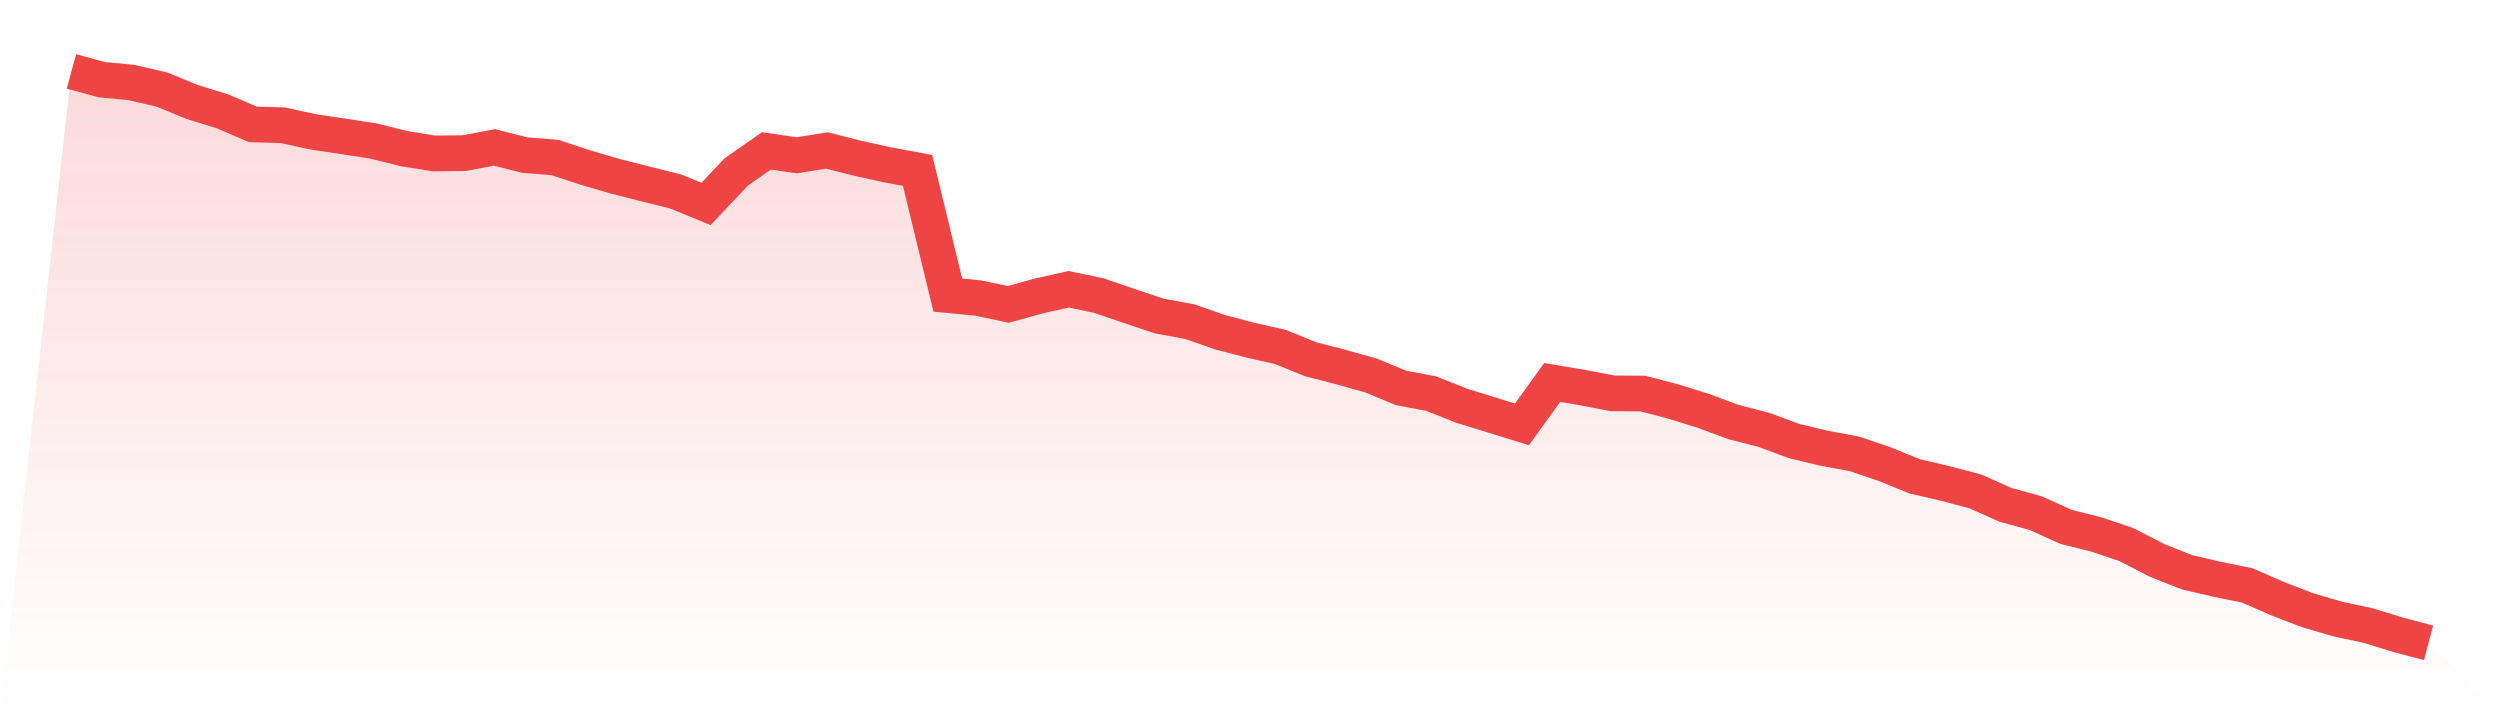
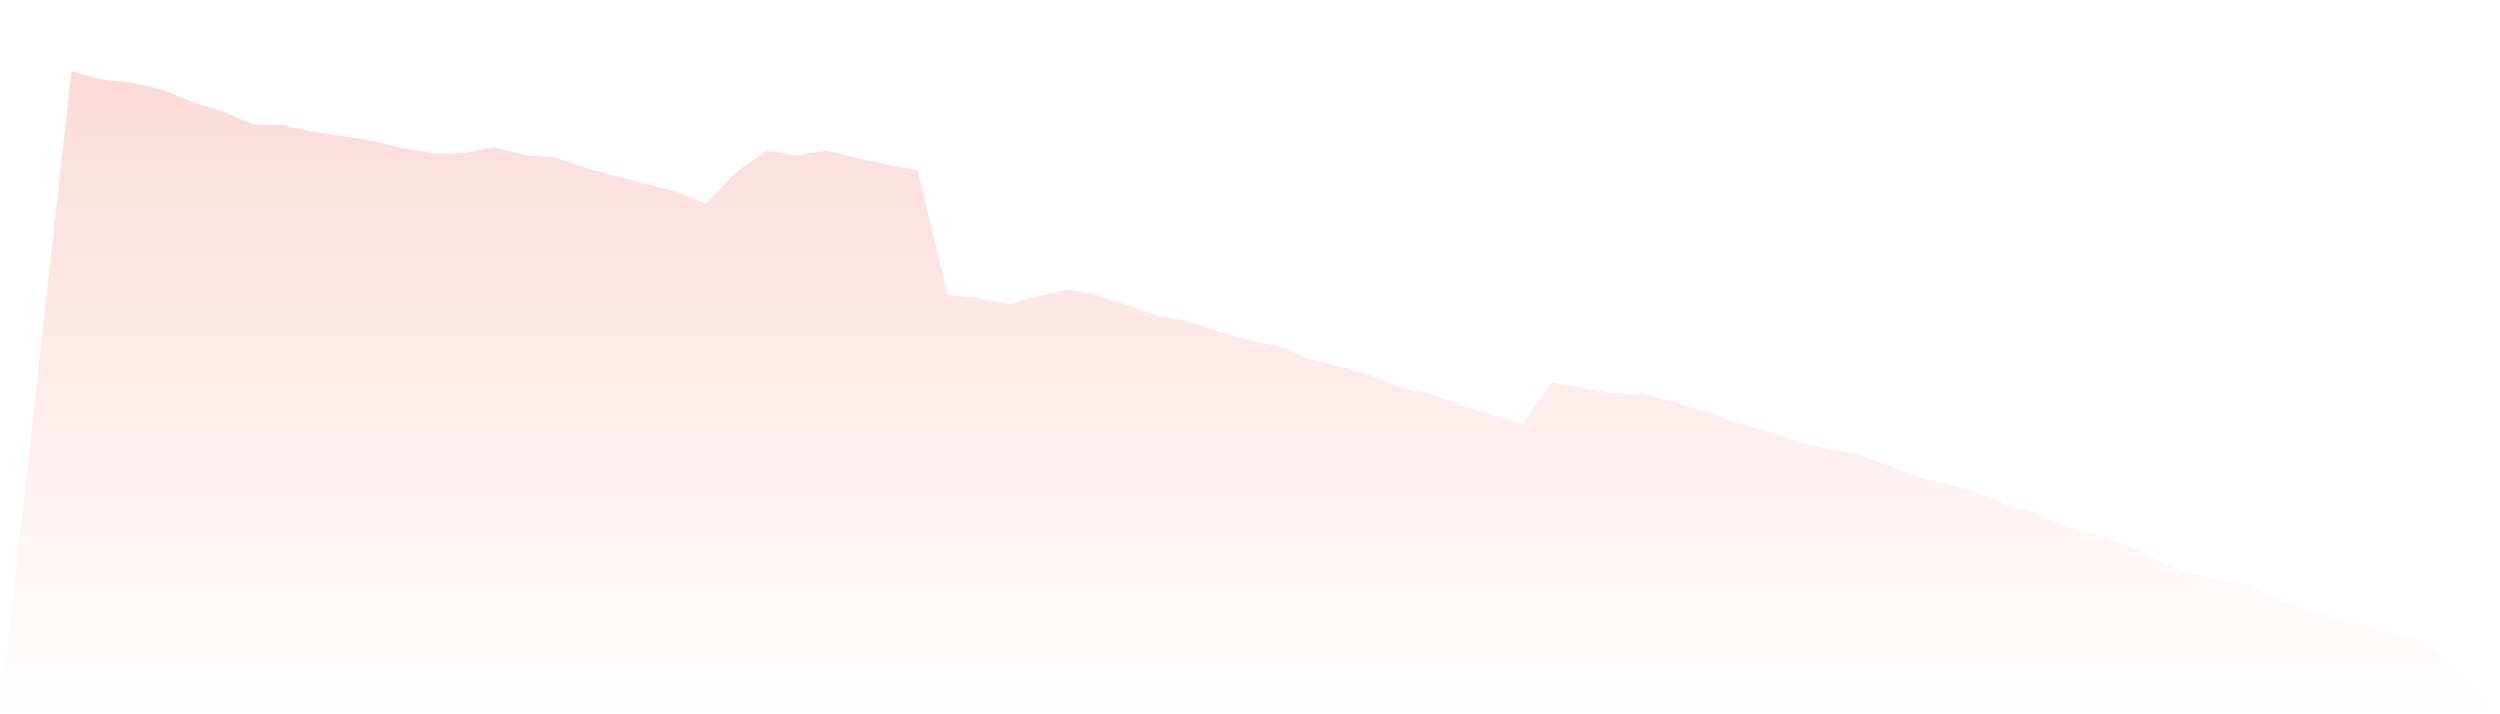
<svg xmlns="http://www.w3.org/2000/svg" viewBox="0 0 140 40">
  <defs>
    <linearGradient id="gradient" x1="0" x2="0" y1="0" y2="1">
      <stop offset="0%" stop-color="#ef4444" stop-opacity="0.2" />
      <stop offset="100%" stop-color="#ef4444" stop-opacity="0" />
    </linearGradient>
  </defs>
  <path d="M4,4 L4,4 L5.692,4.46 L7.385,4.625 L9.077,5.019 L10.769,5.714 L12.462,6.236 L14.154,6.964 L15.846,7.016 L17.538,7.385 L19.231,7.638 L20.923,7.898 L22.615,8.32 L24.308,8.594 L26,8.575 L27.692,8.256 L29.385,8.685 L31.077,8.822 L32.769,9.378 L34.462,9.875 L36.154,10.303 L37.846,10.725 L39.538,11.42 L41.231,9.626 L42.923,8.45 L44.615,8.696 L46.308,8.427 L48,8.856 L49.692,9.23 L51.385,9.542 L53.077,16.525 L54.769,16.689 L56.462,17.047 L58.154,16.579 L59.846,16.199 L61.538,16.554 L63.231,17.133 L64.923,17.699 L66.615,18.009 L68.308,18.599 L70,19.044 L71.692,19.427 L73.385,20.113 L75.077,20.553 L76.769,21.025 L78.462,21.725 L80.154,22.044 L81.846,22.719 L83.538,23.241 L85.231,23.765 L86.923,21.417 L88.615,21.704 L90.308,22.028 L92,22.039 L93.692,22.481 L95.385,23.008 L97.077,23.635 L98.769,24.07 L100.462,24.697 L102.154,25.103 L103.846,25.415 L105.538,25.99 L107.231,26.678 L108.923,27.07 L110.615,27.517 L112.308,28.272 L114,28.737 L115.692,29.503 L117.385,29.927 L119.077,30.497 L120.769,31.37 L122.462,32.045 L124.154,32.439 L125.846,32.783 L127.538,33.522 L129.231,34.176 L130.923,34.669 L132.615,35.031 L134.308,35.551 L136,36 L140,40 L0,40 z" fill="url(#gradient)" />
-   <path d="M4,4 L4,4 L5.692,4.46 L7.385,4.625 L9.077,5.019 L10.769,5.714 L12.462,6.236 L14.154,6.964 L15.846,7.016 L17.538,7.385 L19.231,7.638 L20.923,7.898 L22.615,8.32 L24.308,8.594 L26,8.575 L27.692,8.256 L29.385,8.685 L31.077,8.822 L32.769,9.378 L34.462,9.875 L36.154,10.303 L37.846,10.725 L39.538,11.42 L41.231,9.626 L42.923,8.45 L44.615,8.696 L46.308,8.427 L48,8.856 L49.692,9.23 L51.385,9.542 L53.077,16.525 L54.769,16.689 L56.462,17.047 L58.154,16.579 L59.846,16.199 L61.538,16.554 L63.231,17.133 L64.923,17.699 L66.615,18.009 L68.308,18.599 L70,19.044 L71.692,19.427 L73.385,20.113 L75.077,20.553 L76.769,21.025 L78.462,21.725 L80.154,22.044 L81.846,22.719 L83.538,23.241 L85.231,23.765 L86.923,21.417 L88.615,21.704 L90.308,22.028 L92,22.039 L93.692,22.481 L95.385,23.008 L97.077,23.635 L98.769,24.07 L100.462,24.697 L102.154,25.103 L103.846,25.415 L105.538,25.99 L107.231,26.678 L108.923,27.07 L110.615,27.517 L112.308,28.272 L114,28.737 L115.692,29.503 L117.385,29.927 L119.077,30.497 L120.769,31.37 L122.462,32.045 L124.154,32.439 L125.846,32.783 L127.538,33.522 L129.231,34.176 L130.923,34.669 L132.615,35.031 L134.308,35.551 L136,36" fill="none" stroke="#ef4444" stroke-width="2" />
</svg>